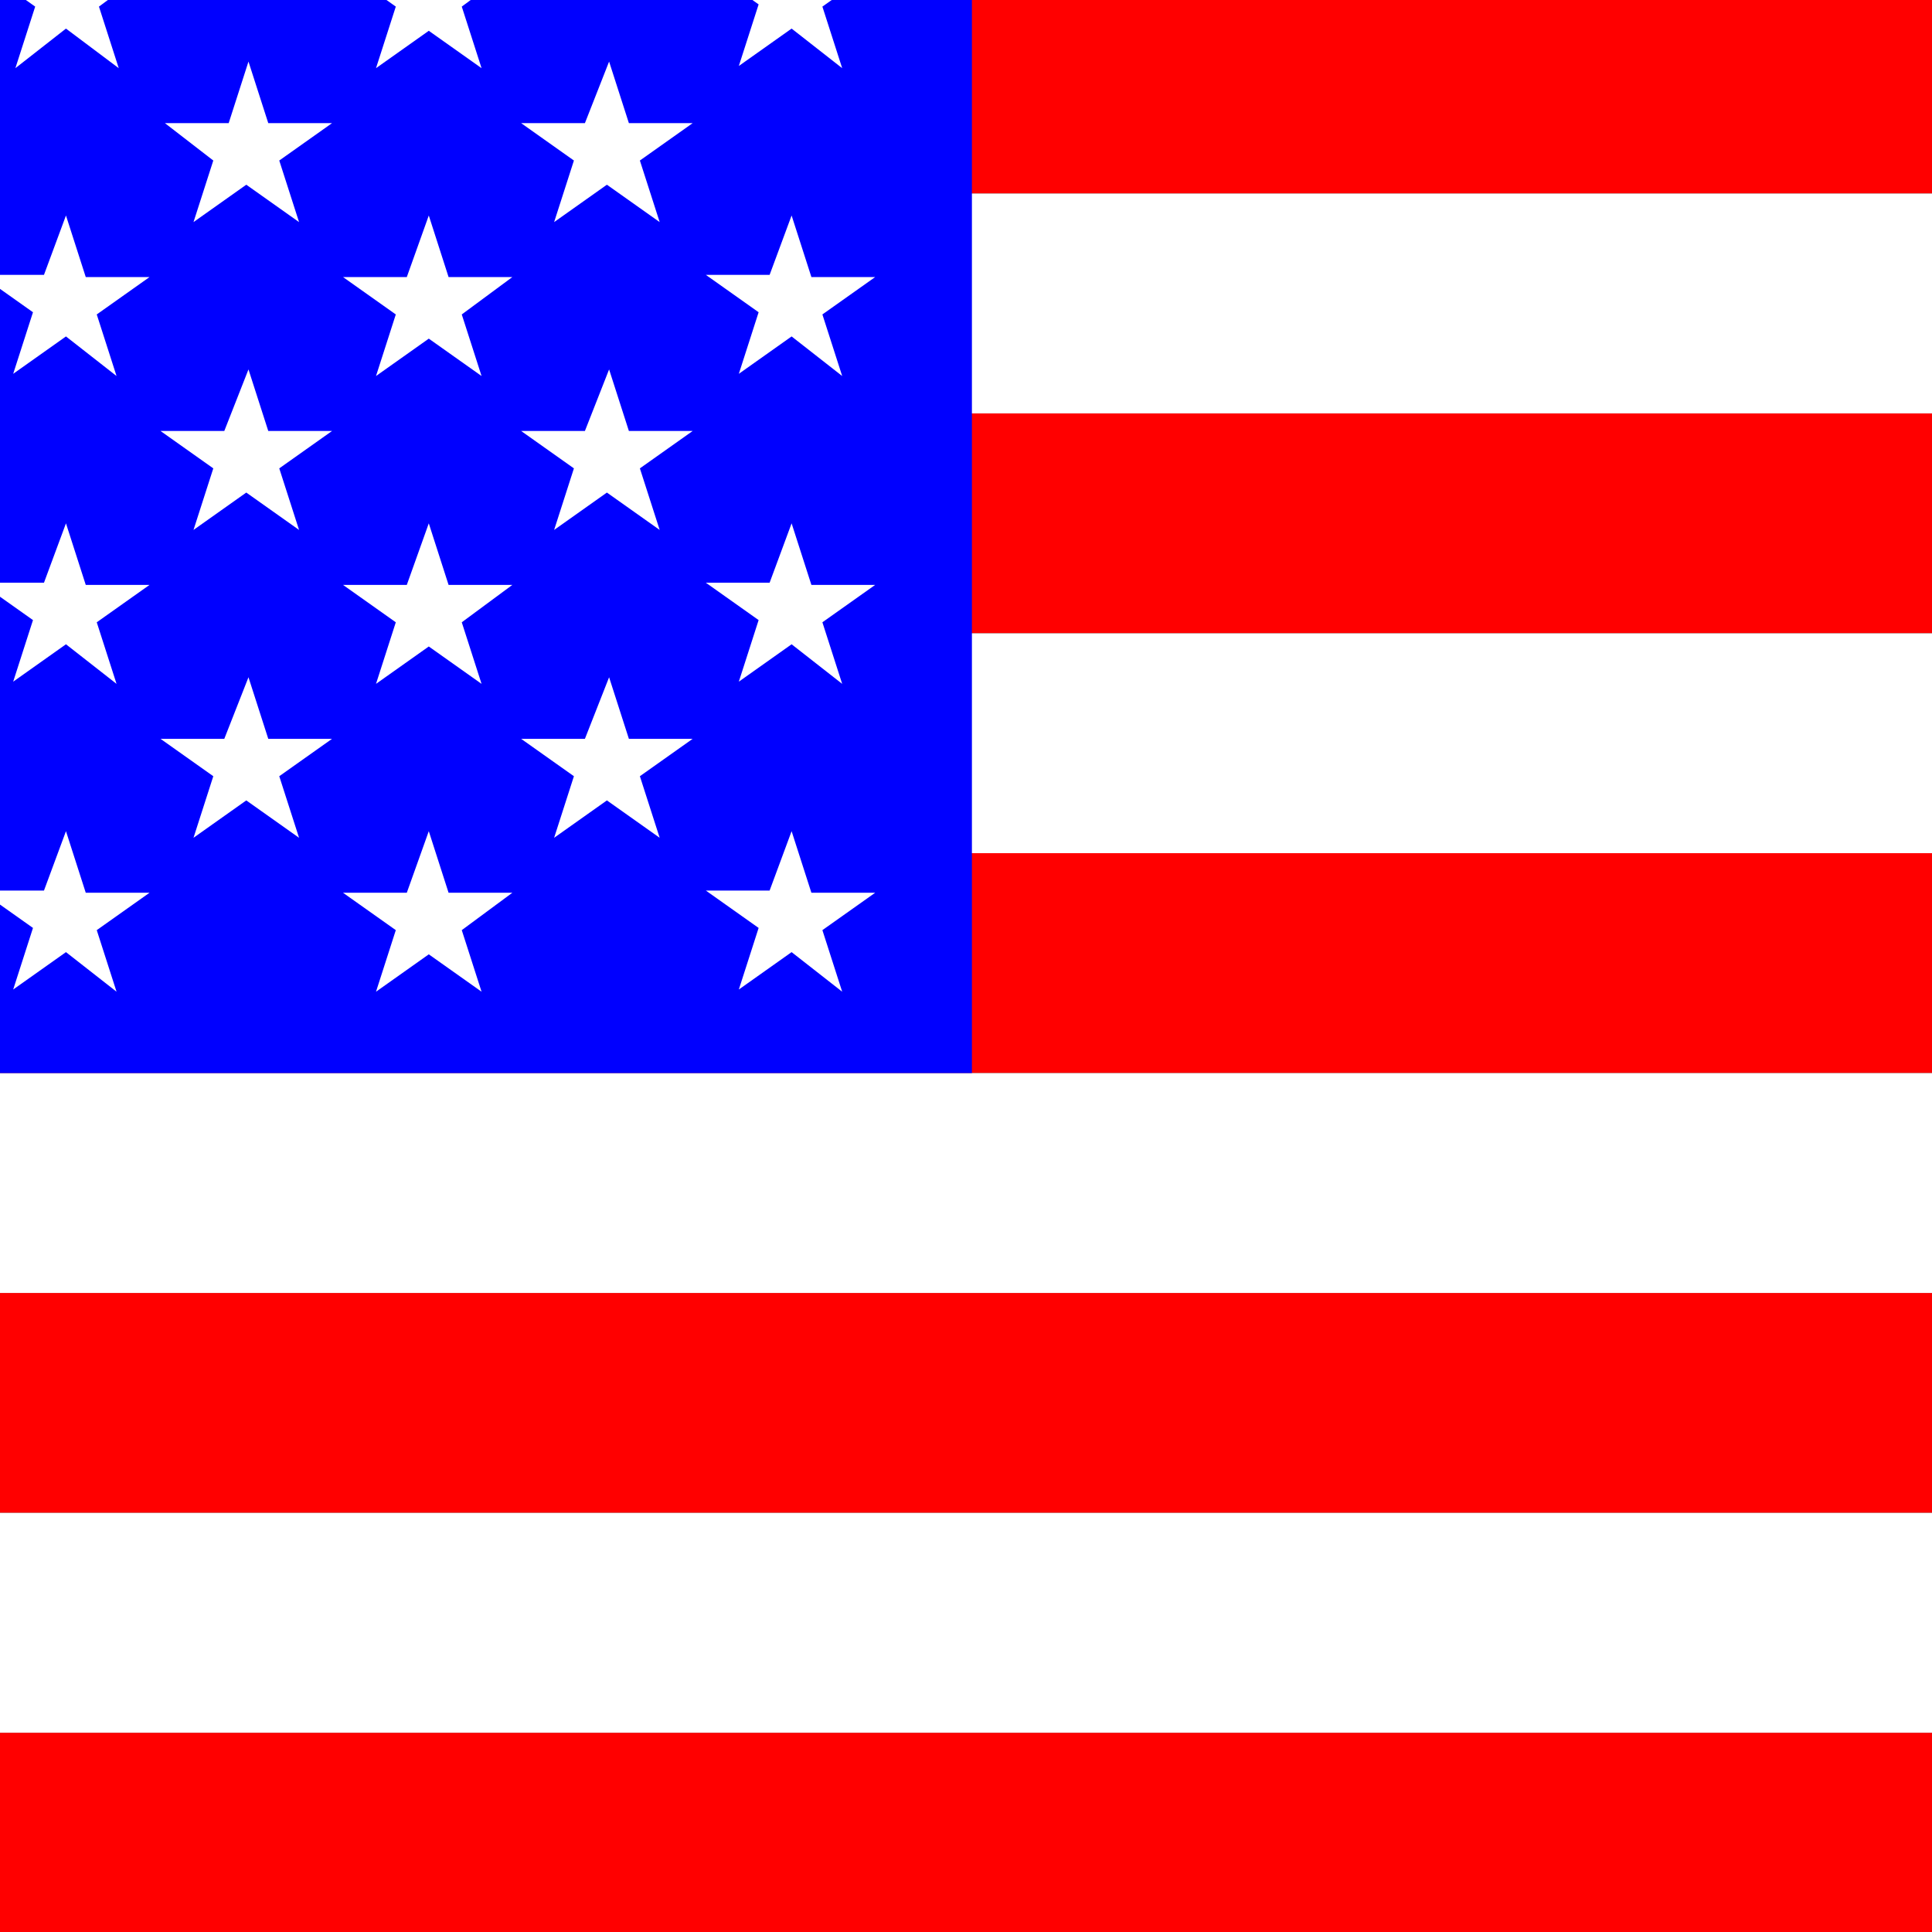
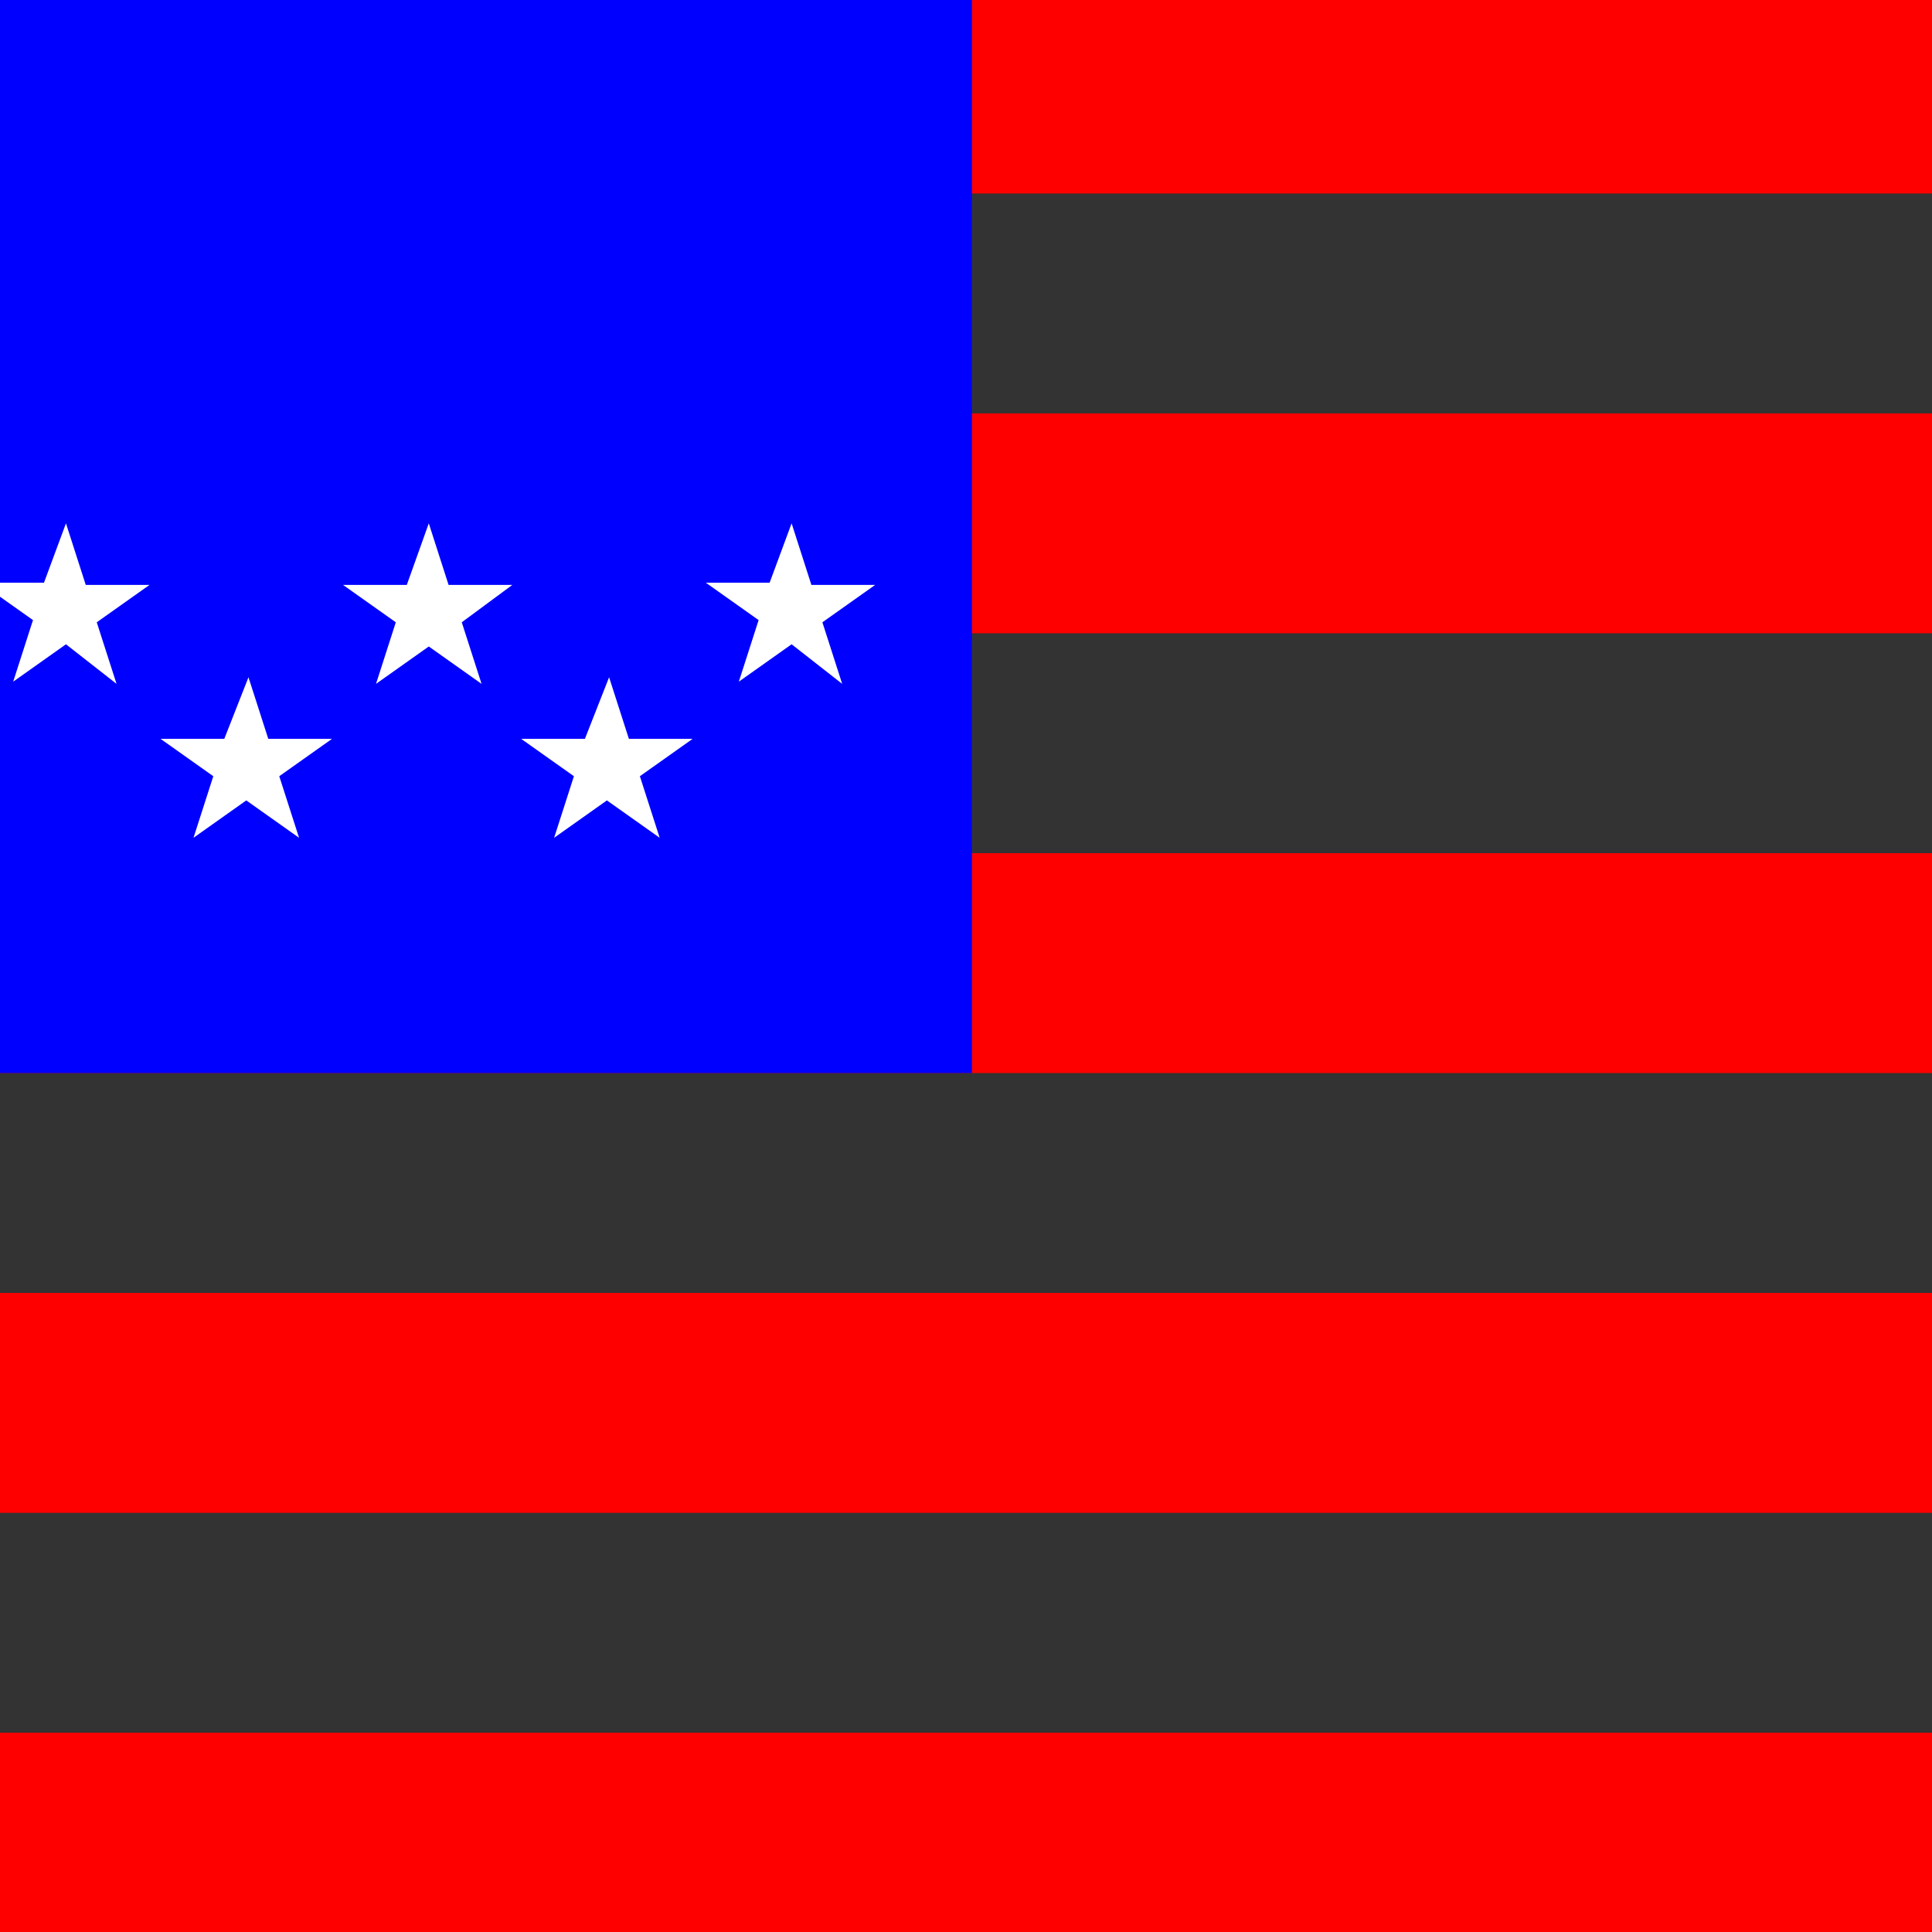
<svg xmlns="http://www.w3.org/2000/svg" version="1.1" id="Layer_1" x="0px" y="0px" viewBox="0 0 346 346" style="enable-background:new 0 0 346 346;" xml:space="preserve">
  <rect x="0" y="0" width="346" height="346" fill="#333333" stroke="none" />
  <style type="text/css">
	.st0{fill:#FF0000;}
	.st1{fill:#FFFFFF;}
	.st2{fill:#0000FF;}
</style>
  <g transform="scale(3.938)">
    <g>
      <path class="st0" d="M-54.6-21.2h247v10h-247V-21.2z M-54.6-1.2h247v10h-247V-1.2z M-54.6,18.8h247v10h-247V18.8z M-54.6,38.8h247    v10h-247V38.8z M-54.6,58.8h247v10h-247V58.8z M-54.6,78.8h247v10h-247V78.8z M-54.6,98.8h247v10h-247V98.8z" />
-       <path class="st1" d="M-54.6-11.2h247v10h-247V-11.2z M-54.6,8.8h247v10h-247V8.8z M-54.6,28.8h247v10h-247V28.8z M-54.6,48.8h247    v10h-247V48.8z M-54.6,68.8h247v10h-247V68.8z M-54.6,88.8h247v10h-247V88.8z" />
    </g>
    <path class="st2" d="M-54.6-21.2h98.8v70h-98.8V-21.2z" />
    <g>
-       <path class="st1" d="M-46.4-18.2l0.9,2.8h2.9l-2.4,1.7l0.9,2.8l-2.4-1.7l-2.4,1.7l0.9-2.8l-2.4-1.7h2.9L-46.4-18.2z M-29.9-18.2    l0.9,2.8h2.9l-2.4,1.7l0.9,2.8l-2.4-1.7l-2.4,1.7l0.9-2.8l-2.4-1.7h2.9L-29.9-18.2z M-13.4-18.2l0.9,2.8h2.9l-2.4,1.7l0.9,2.8    l-2.4-1.7l-2.4,1.7l0.9-2.8l-2.4-1.7h2.9L-13.4-18.2z M3-18.2l0.9,2.8h2.9l-2.4,1.7l0.9,2.8L3-12.7l-2.4,1.7l0.9-2.8l-2.4-1.7h2.9    L3-18.2z M19.5-18.2l0.9,2.8h2.9L21-13.7l0.9,2.8l-2.4-1.7l-2.4,1.7l0.9-2.8l-2.4-1.7h2.9L19.5-18.2z M36-18.2l0.9,2.8h2.9    l-2.4,1.7l0.9,2.8L36-12.7l-2.4,1.7l0.9-2.8l-2.4-1.7h2.9L36-18.2z M-38.1-11.2l0.9,2.8h2.9l-2.4,1.7l0.9,2.8l-2.4-1.7l-2.4,1.7    l0.9-2.8l-2.4-1.7h2.9L-38.1-11.2z M-21.7-11.2l0.9,2.8h2.9l-2.4,1.7l0.9,2.8l-2.4-1.7L-24-3.9l0.9-2.8l-2.4-1.7h2.9L-21.7-11.2z     M-5.2-11.2l0.9,2.8h2.9l-2.4,1.7l0.9,2.8l-2.4-1.7l-2.4,1.7l0.9-2.8L-9-8.4h2.9L-5.2-11.2z M11.3-11.2l0.9,2.8h2.9l-2.4,1.7    l0.9,2.8l-2.4-1.7L8.9-3.9l0.9-2.8L7.5-8.4h2.9L11.3-11.2z M27.7-11.2l0.9,2.8h2.9l-2.4,1.7l0.9,2.8l-2.4-1.7l-2.4,1.7l0.9-2.8    l-2.4-1.7h2.9L27.7-11.2z M-46.4-4.2l0.9,2.8h2.9l-2.4,1.7l0.9,2.8l-2.4-1.7l-2.4,1.7l0.9-2.8l-2.4-1.7h2.9L-46.4-4.2z M-29.9-4.2    l0.9,2.8h2.9l-2.4,1.7l0.9,2.8l-2.4-1.7l-2.4,1.7l0.9-2.8l-2.4-1.7h2.9L-29.9-4.2z M-13.4-4.2l0.9,2.8h2.9L-12,0.3l0.9,2.8    l-2.4-1.7l-2.4,1.7l0.9-2.8l-2.4-1.7h2.9L-13.4-4.2z M3-4.2l0.9,2.8h2.9L4.5,0.3l0.9,2.8L3,1.3L0.7,3.1l0.9-2.8l-2.4-1.7h2.9    L3-4.2z M19.5-4.2l0.9,2.8h2.9L21,0.3l0.9,2.8l-2.4-1.7l-2.4,1.7l0.9-2.8l-2.4-1.7h2.9L19.5-4.2z M36-4.2l0.9,2.8h2.9l-2.4,1.7    l0.9,2.8L36,1.3l-2.4,1.7l0.9-2.8l-2.4-1.7h2.9L36-4.2z M-38.1,2.8l0.9,2.8h2.9l-2.4,1.7l0.9,2.8l-2.4-1.7l-2.4,1.7l0.9-2.8    l-2.4-1.7h2.9L-38.1,2.8z M-21.7,2.8l0.9,2.8h2.9l-2.4,1.7l0.9,2.8l-2.4-1.7l-2.4,1.7l0.9-2.8l-2.4-1.7h2.9L-21.7,2.8z M-5.2,2.8    l0.9,2.8h2.9l-2.4,1.7l0.9,2.8l-2.4-1.7l-2.4,1.7l0.9-2.8L-9,5.6h2.9L-5.2,2.8z M11.3,2.8l0.9,2.8h2.9l-2.4,1.7l0.9,2.8l-2.4-1.7    l-2.4,1.7l0.9-2.8L7.5,5.6h2.9L11.3,2.8z M27.7,2.8l0.9,2.8h2.9l-2.4,1.7l0.9,2.8l-2.4-1.7l-2.4,1.7l0.9-2.8l-2.4-1.7h2.9    L27.7,2.8z M-46.4,9.8l0.9,2.8h2.9l-2.4,1.7l0.9,2.8l-2.4-1.7l-2.4,1.7l0.9-2.8l-2.4-1.7h2.9L-46.4,9.8z M-29.9,9.8l0.9,2.8h2.9    l-2.4,1.7l0.9,2.8l-2.4-1.7l-2.4,1.7l0.9-2.8l-2.4-1.7h2.9L-29.9,9.8z M-13.4,9.8l0.9,2.8h2.9l-2.4,1.7l0.9,2.8l-2.4-1.7l-2.4,1.7    l0.9-2.8l-2.4-1.7h2.9L-13.4,9.8z M3,9.8l0.9,2.8h2.9l-2.4,1.7l0.9,2.8L3,15.3l-2.4,1.7l0.9-2.8l-2.4-1.7h2.9L3,9.8z M19.5,9.8    l0.9,2.8h2.9L21,14.3l0.9,2.8l-2.4-1.7l-2.4,1.7l0.9-2.8l-2.4-1.7h2.9L19.5,9.8z M36,9.8l0.9,2.8h2.9l-2.4,1.7l0.9,2.8L36,15.3    l-2.4,1.7l0.9-2.8l-2.4-1.7h2.9L36,9.8z M-38.1,16.8l0.9,2.8h2.9l-2.4,1.7l0.9,2.8l-2.4-1.7l-2.4,1.7l0.9-2.8l-2.4-1.7h2.9    L-38.1,16.8z M-21.7,16.8l0.9,2.8h2.9l-2.4,1.7l0.9,2.8l-2.4-1.7l-2.4,1.7l0.9-2.8l-2.4-1.7h2.9L-21.7,16.8z M-5.2,16.8l0.9,2.8    h2.9l-2.4,1.7l0.9,2.8l-2.4-1.7l-2.4,1.7l0.9-2.8L-9,19.6h2.9L-5.2,16.8z M11.3,16.8l0.9,2.8h2.9l-2.4,1.7l0.9,2.8l-2.4-1.7    l-2.4,1.7l0.9-2.8l-2.4-1.7h2.9L11.3,16.8z M27.7,16.8l0.9,2.8h2.9l-2.4,1.7l0.9,2.8l-2.4-1.7l-2.4,1.7l0.9-2.8l-2.4-1.7h2.9    L27.7,16.8z" />
      <g>
        <path class="st1" d="M-46.4,23.8l0.9,2.8h2.9l-2.4,1.7l0.9,2.8l-2.4-1.7l-2.4,1.7l0.9-2.8l-2.4-1.7h2.9L-46.4,23.8z M-29.9,23.8     l0.9,2.8h2.9l-2.4,1.7l0.9,2.8l-2.4-1.7l-2.4,1.7l0.9-2.8l-2.4-1.7h2.9L-29.9,23.8z M-13.4,23.8l0.9,2.8h2.9l-2.4,1.7l0.9,2.8     l-2.4-1.7l-2.4,1.7l0.9-2.8l-2.4-1.7h2.9L-13.4,23.8z M3,23.8l0.9,2.8h2.9l-2.4,1.7l0.9,2.8L3,29.3l-2.4,1.7l0.9-2.8l-2.4-1.7     h2.9L3,23.8z M19.5,23.8l0.9,2.8h2.9L21,28.3l0.9,2.8l-2.4-1.7l-2.4,1.7l0.9-2.8l-2.4-1.7h2.9L19.5,23.8z M36,23.8l0.9,2.8h2.9     l-2.4,1.7l0.9,2.8L36,29.3l-2.4,1.7l0.9-2.8l-2.4-1.7h2.9L36,23.8z M-38.1,30.8l0.9,2.8h2.9l-2.4,1.7l0.9,2.8l-2.4-1.7l-2.4,1.7     l0.9-2.8l-2.4-1.7h2.9L-38.1,30.8z M-21.7,30.8l0.9,2.8h2.9l-2.4,1.7l0.9,2.8l-2.4-1.7l-2.4,1.7l0.9-2.8l-2.4-1.7h2.9L-21.7,30.8     z M-5.2,30.8l0.9,2.8h2.9l-2.4,1.7l0.9,2.8l-2.4-1.7l-2.4,1.7l0.9-2.8L-9,33.6h2.9L-5.2,30.8z M11.3,30.8l0.9,2.8h2.9l-2.4,1.7     l0.9,2.8l-2.4-1.7l-2.4,1.7l0.9-2.8l-2.4-1.7h2.9L11.3,30.8z M27.7,30.8l0.9,2.8h2.9l-2.4,1.7l0.9,2.8l-2.4-1.7l-2.4,1.7l0.9-2.8     l-2.4-1.7h2.9L27.7,30.8z" />
      </g>
      <g>
-         <path class="st1" d="M-46.4,37.8l0.9,2.8h2.9l-2.4,1.7l0.9,2.8l-2.4-1.7l-2.4,1.7l0.9-2.8l-2.4-1.7h2.9L-46.4,37.8z M-29.9,37.8     l0.9,2.8h2.9l-2.4,1.7l0.9,2.8l-2.4-1.7l-2.4,1.7l0.9-2.8l-2.4-1.7h2.9L-29.9,37.8z M-13.4,37.8l0.9,2.8h2.9l-2.4,1.7l0.9,2.8     l-2.4-1.7l-2.4,1.7l0.9-2.8l-2.4-1.7h2.9L-13.4,37.8z M3,37.8l0.9,2.8h2.9l-2.4,1.7l0.9,2.8L3,43.3l-2.4,1.7l0.9-2.8l-2.4-1.7     h2.9L3,37.8z M19.5,37.8l0.9,2.8h2.9L21,42.3l0.9,2.8l-2.4-1.7l-2.4,1.7l0.9-2.8l-2.4-1.7h2.9L19.5,37.8z M36,37.8l0.9,2.8h2.9     l-2.4,1.7l0.9,2.8L36,43.3l-2.4,1.7l0.9-2.8l-2.4-1.7h2.9L36,37.8z" />
-       </g>
+         </g>
    </g>
  </g>
</svg>